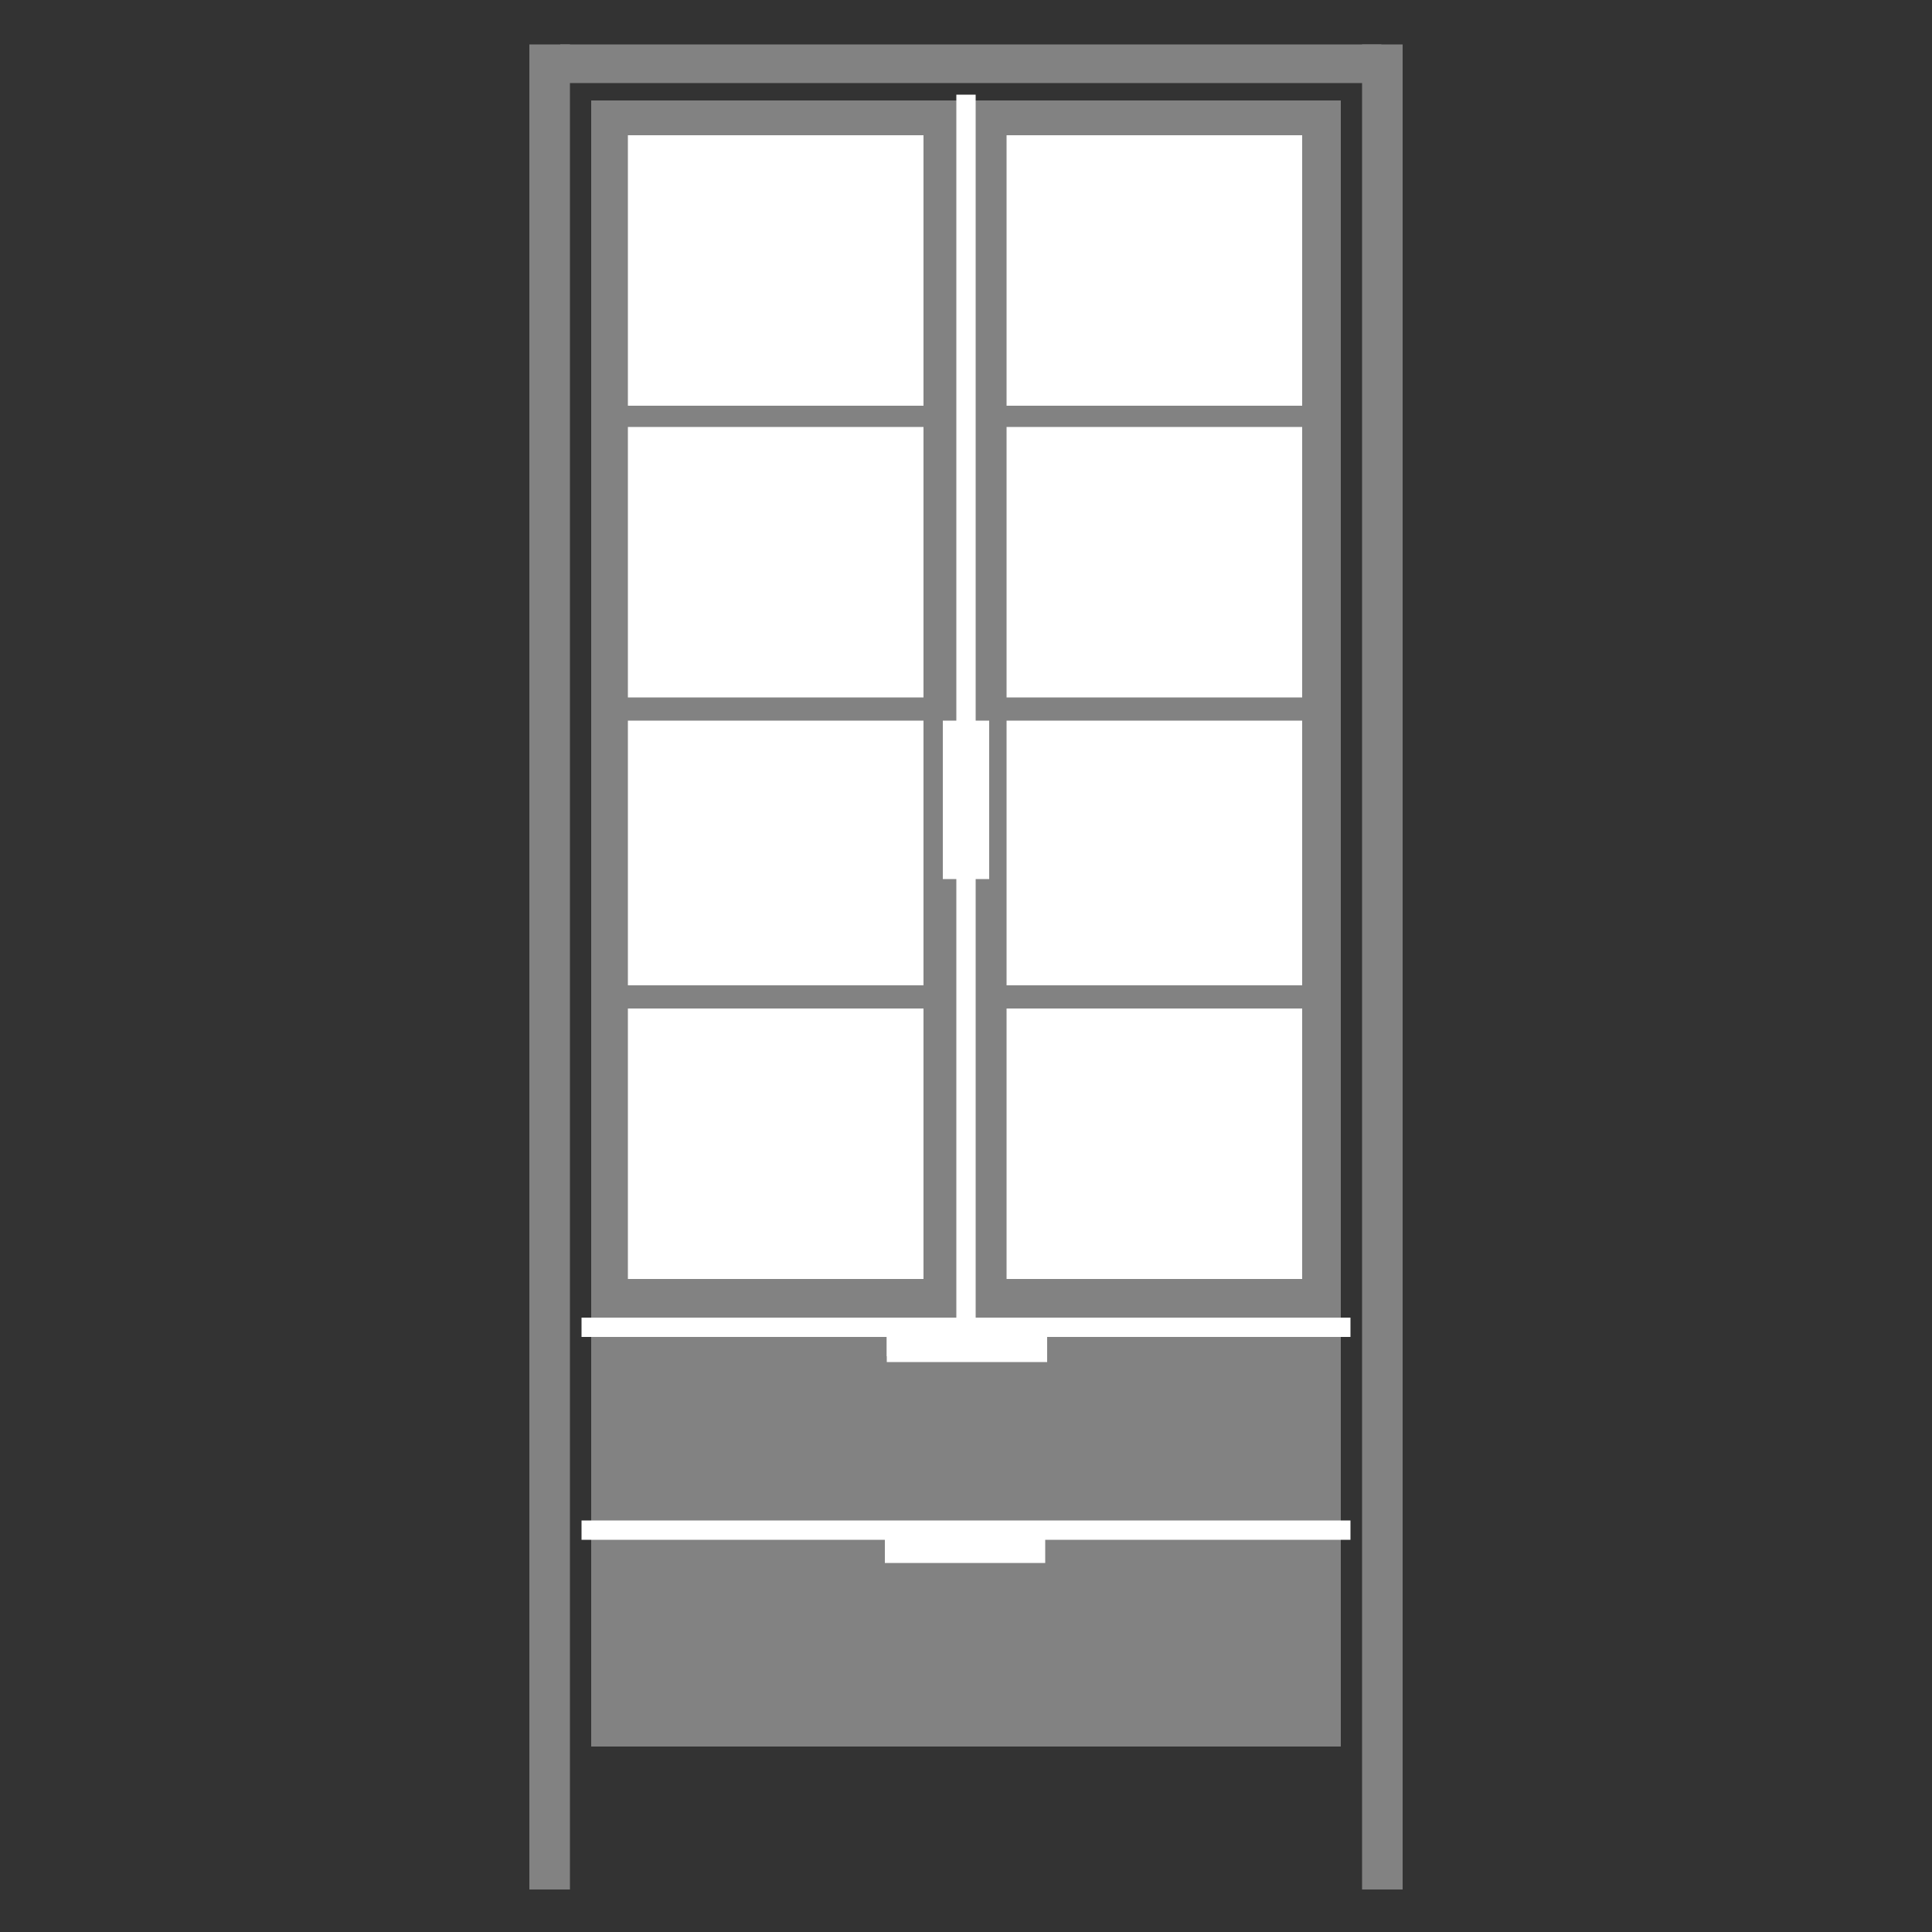
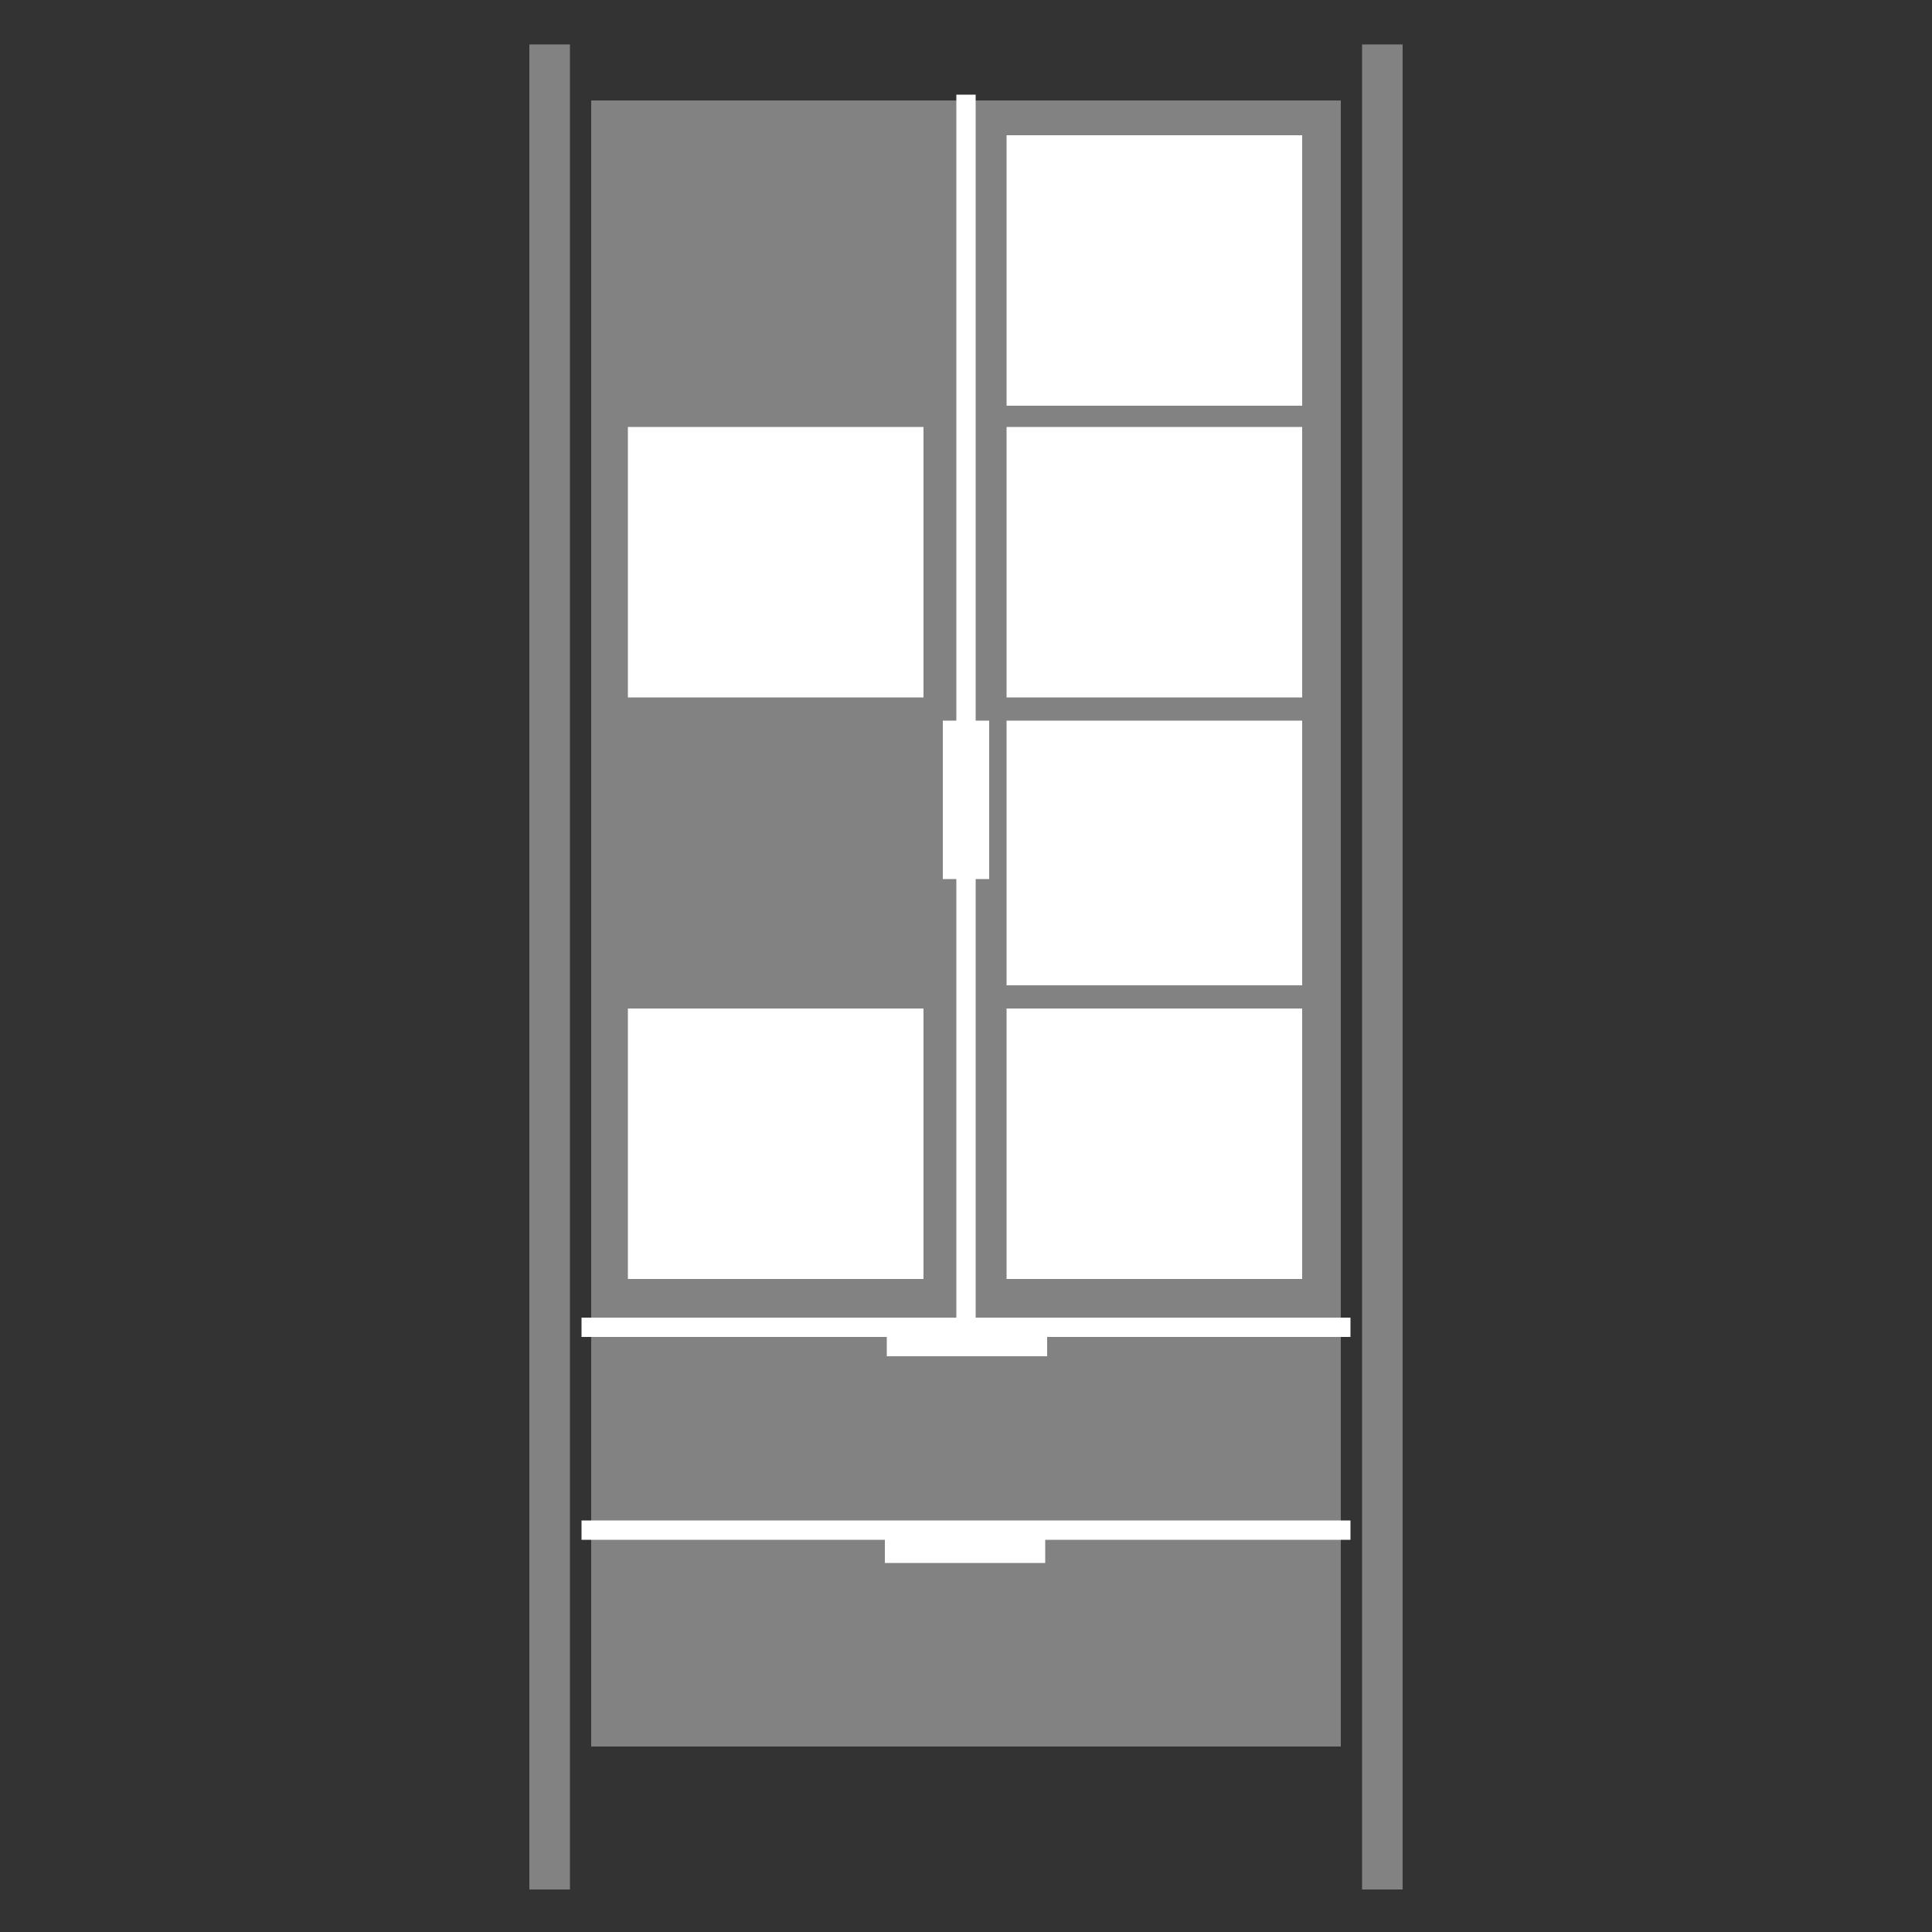
<svg xmlns="http://www.w3.org/2000/svg" id="Layer_1" data-name="Layer 1" viewBox="0 0 100 100">
  <rect x="0" y="0" width="100" height="100" fill="#333333" stroke="none" />
  <defs>
    <style>
      .cls-1 {
        stroke: #828282;
      }

      .cls-1, .cls-2 {
        fill: #828282;
      }

      .cls-3 {
        fill: none;
        stroke: #fff;
        stroke-miterlimit: 10;
      }

      .cls-4 {
        fill: #fff;
      }
    </style>
  </defs>
  <g>
    <rect class="cls-1" x="71" y="2.8" width="1.1" height="94.5" />
    <rect class="cls-1" x="27.9" y="2.8" width="1.1" height="94.5" />
-     <rect class="cls-1" x="29.5" y="2.8" width="41.5" height="1" />
  </g>
  <rect class="cls-2" x="30.6" y="5.2" width="38.8" height="85.2" />
  <rect class="cls-4" x="48.8" y="37.3" width="2.4" height="8.2" />
  <rect class="cls-4" x="49.4" y="65.3" width="1.3" height="8.3" transform="translate(119.5 19.5) rotate(90)" />
  <rect class="cls-4" x="49.4" y="76.1" width="1.3" height="8.3" transform="translate(130.2 30.2) rotate(90)" />
  <line class="cls-3" x1="50" y1="69.6" x2="50" y2="4.9" />
  <line class="cls-3" x1="30.1" y1="79.2" x2="69.9" y2="79.2" />
-   <rect class="cls-4" x="49.4" y="65.6" width="1.3" height="8.3" transform="translate(119.8 19.8) rotate(90)" />
  <line class="cls-3" x1="30.1" y1="68.7" x2="69.9" y2="68.7" />
  <g>
-     <rect class="cls-4" x="32.5" y="7" width="15.3" height="14" />
    <rect class="cls-4" x="52.1" y="7" width="15.3" height="14" />
  </g>
  <g>
    <rect class="cls-4" x="32.5" y="22.1" width="15.3" height="14" />
    <rect class="cls-4" x="52.1" y="22.1" width="15.3" height="14" />
  </g>
  <g>
-     <rect class="cls-4" x="32.5" y="37.3" width="15.3" height="13.7" />
    <rect class="cls-4" x="52.1" y="37.3" width="15.3" height="13.7" />
  </g>
  <g>
    <rect class="cls-4" x="32.5" y="52.2" width="15.3" height="14" />
    <rect class="cls-4" x="52.1" y="52.2" width="15.3" height="14" />
  </g>
</svg>